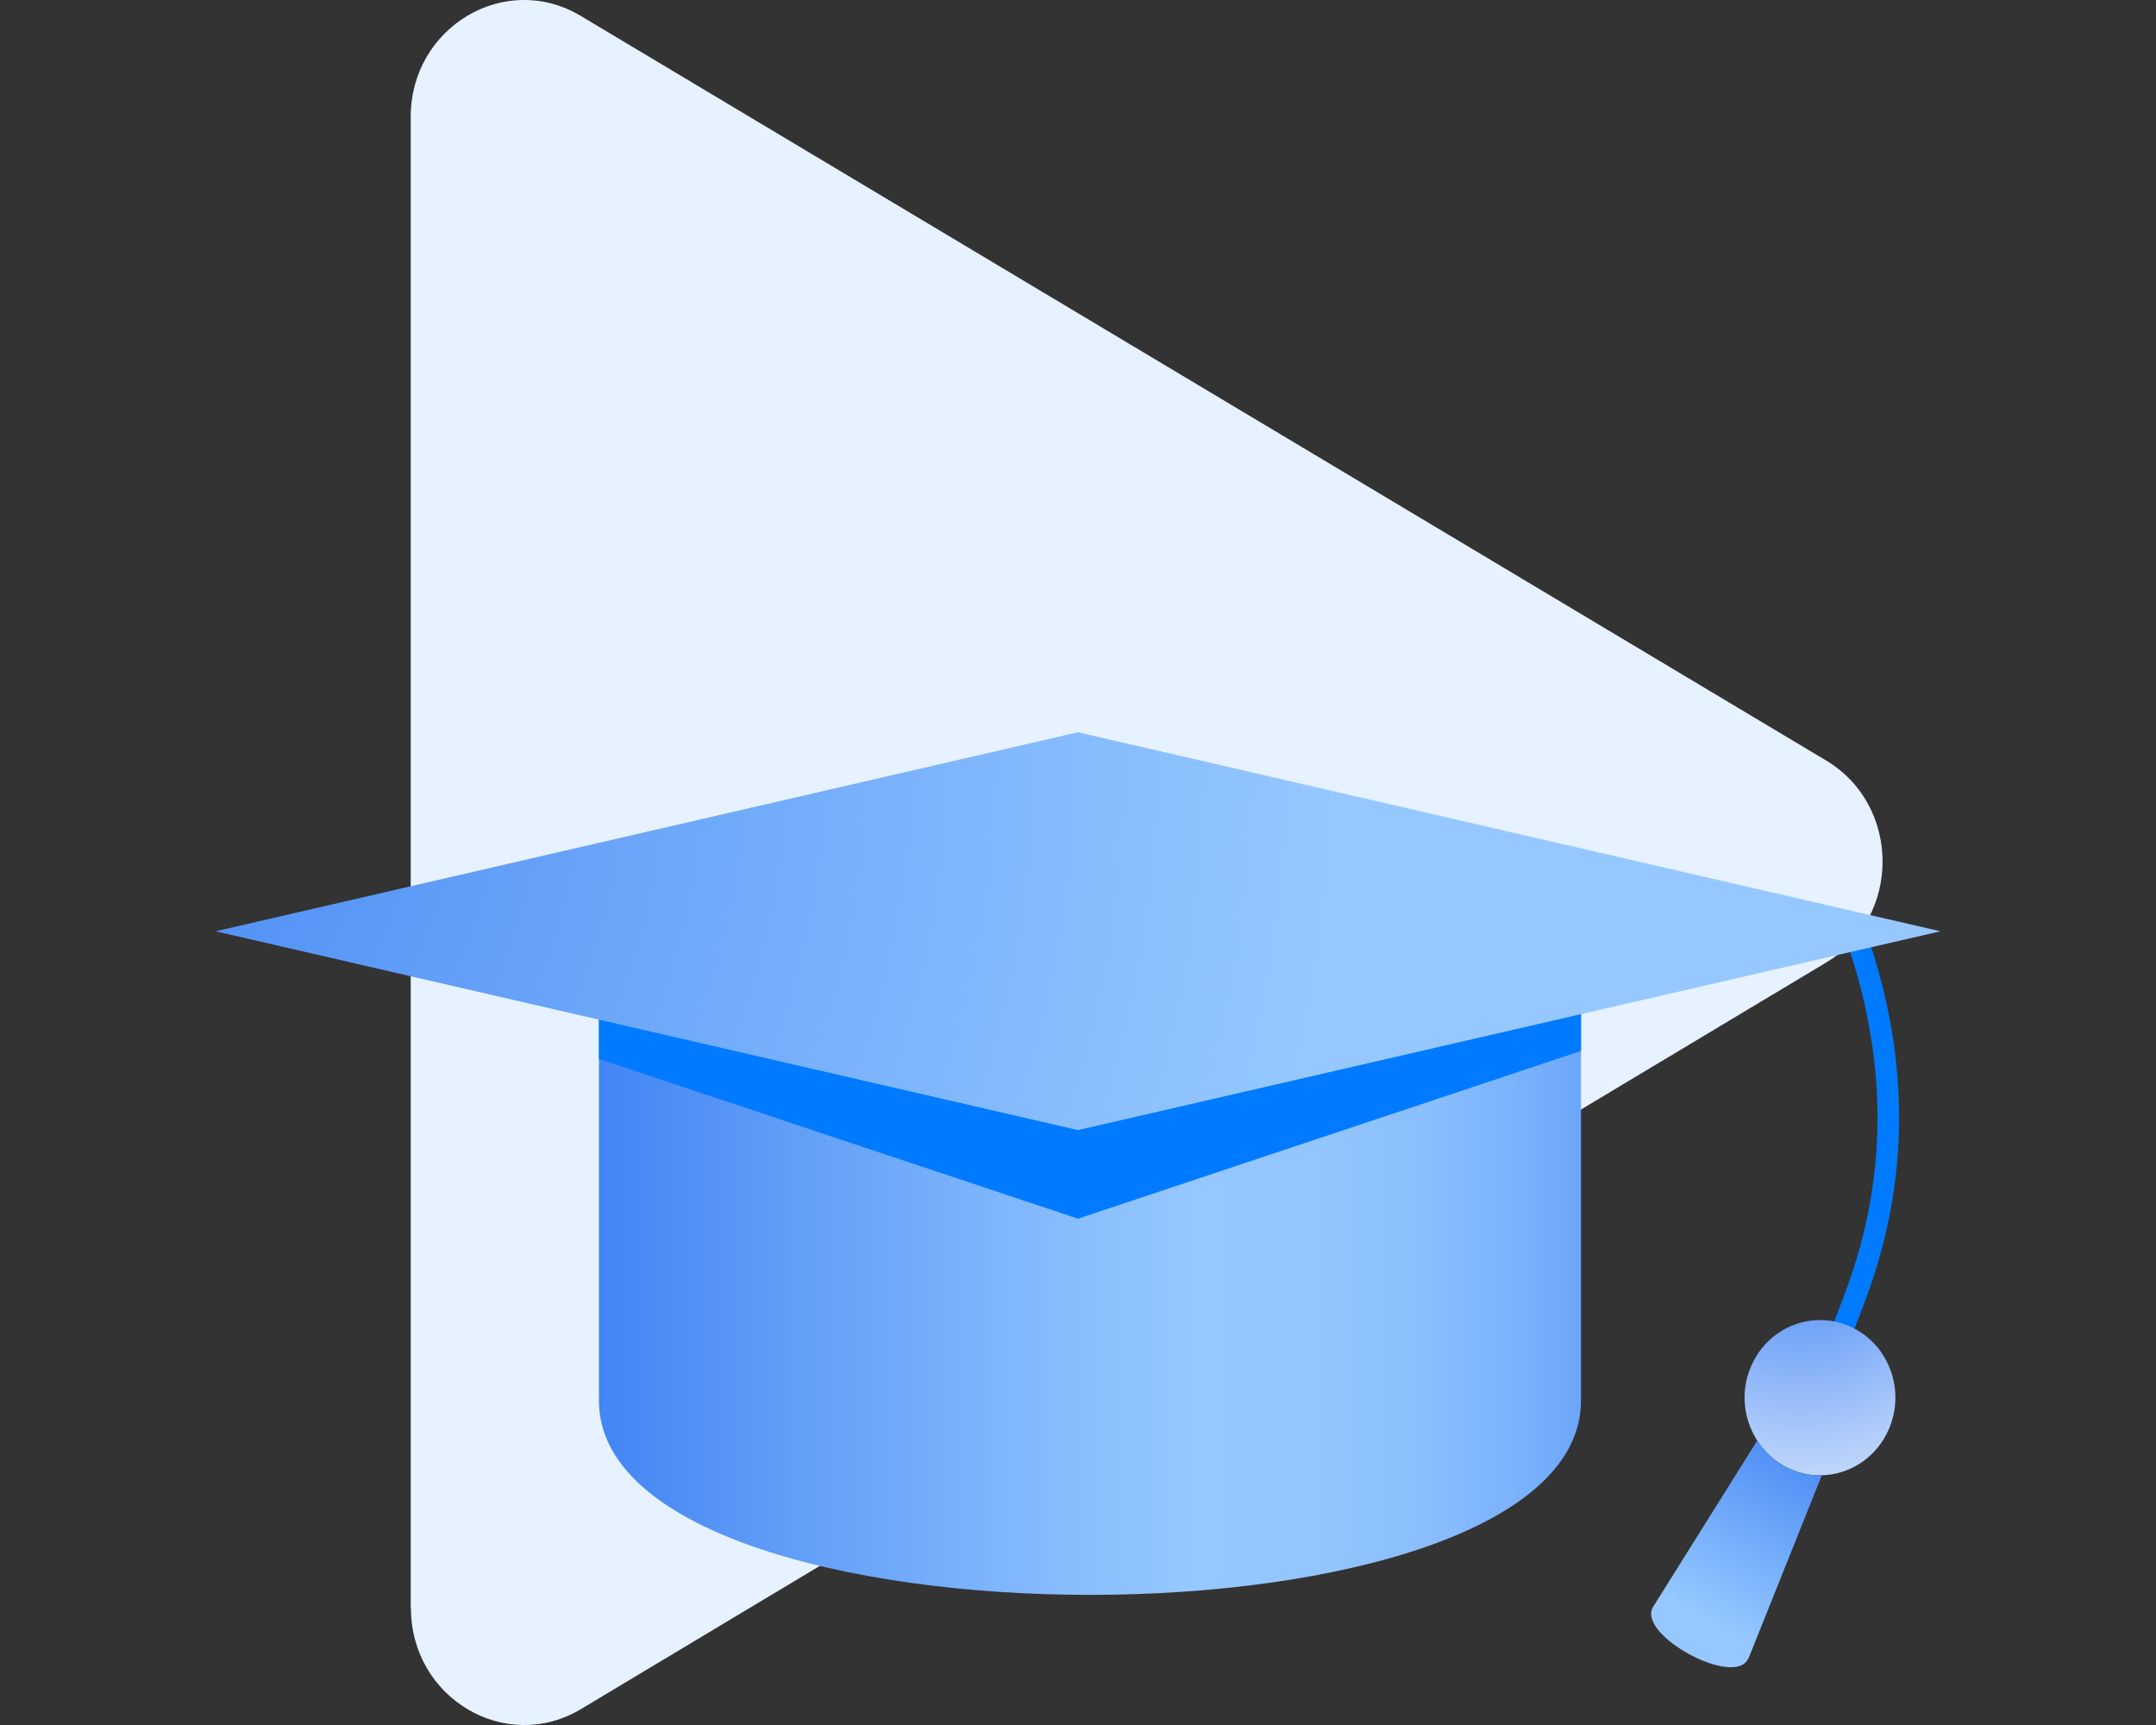
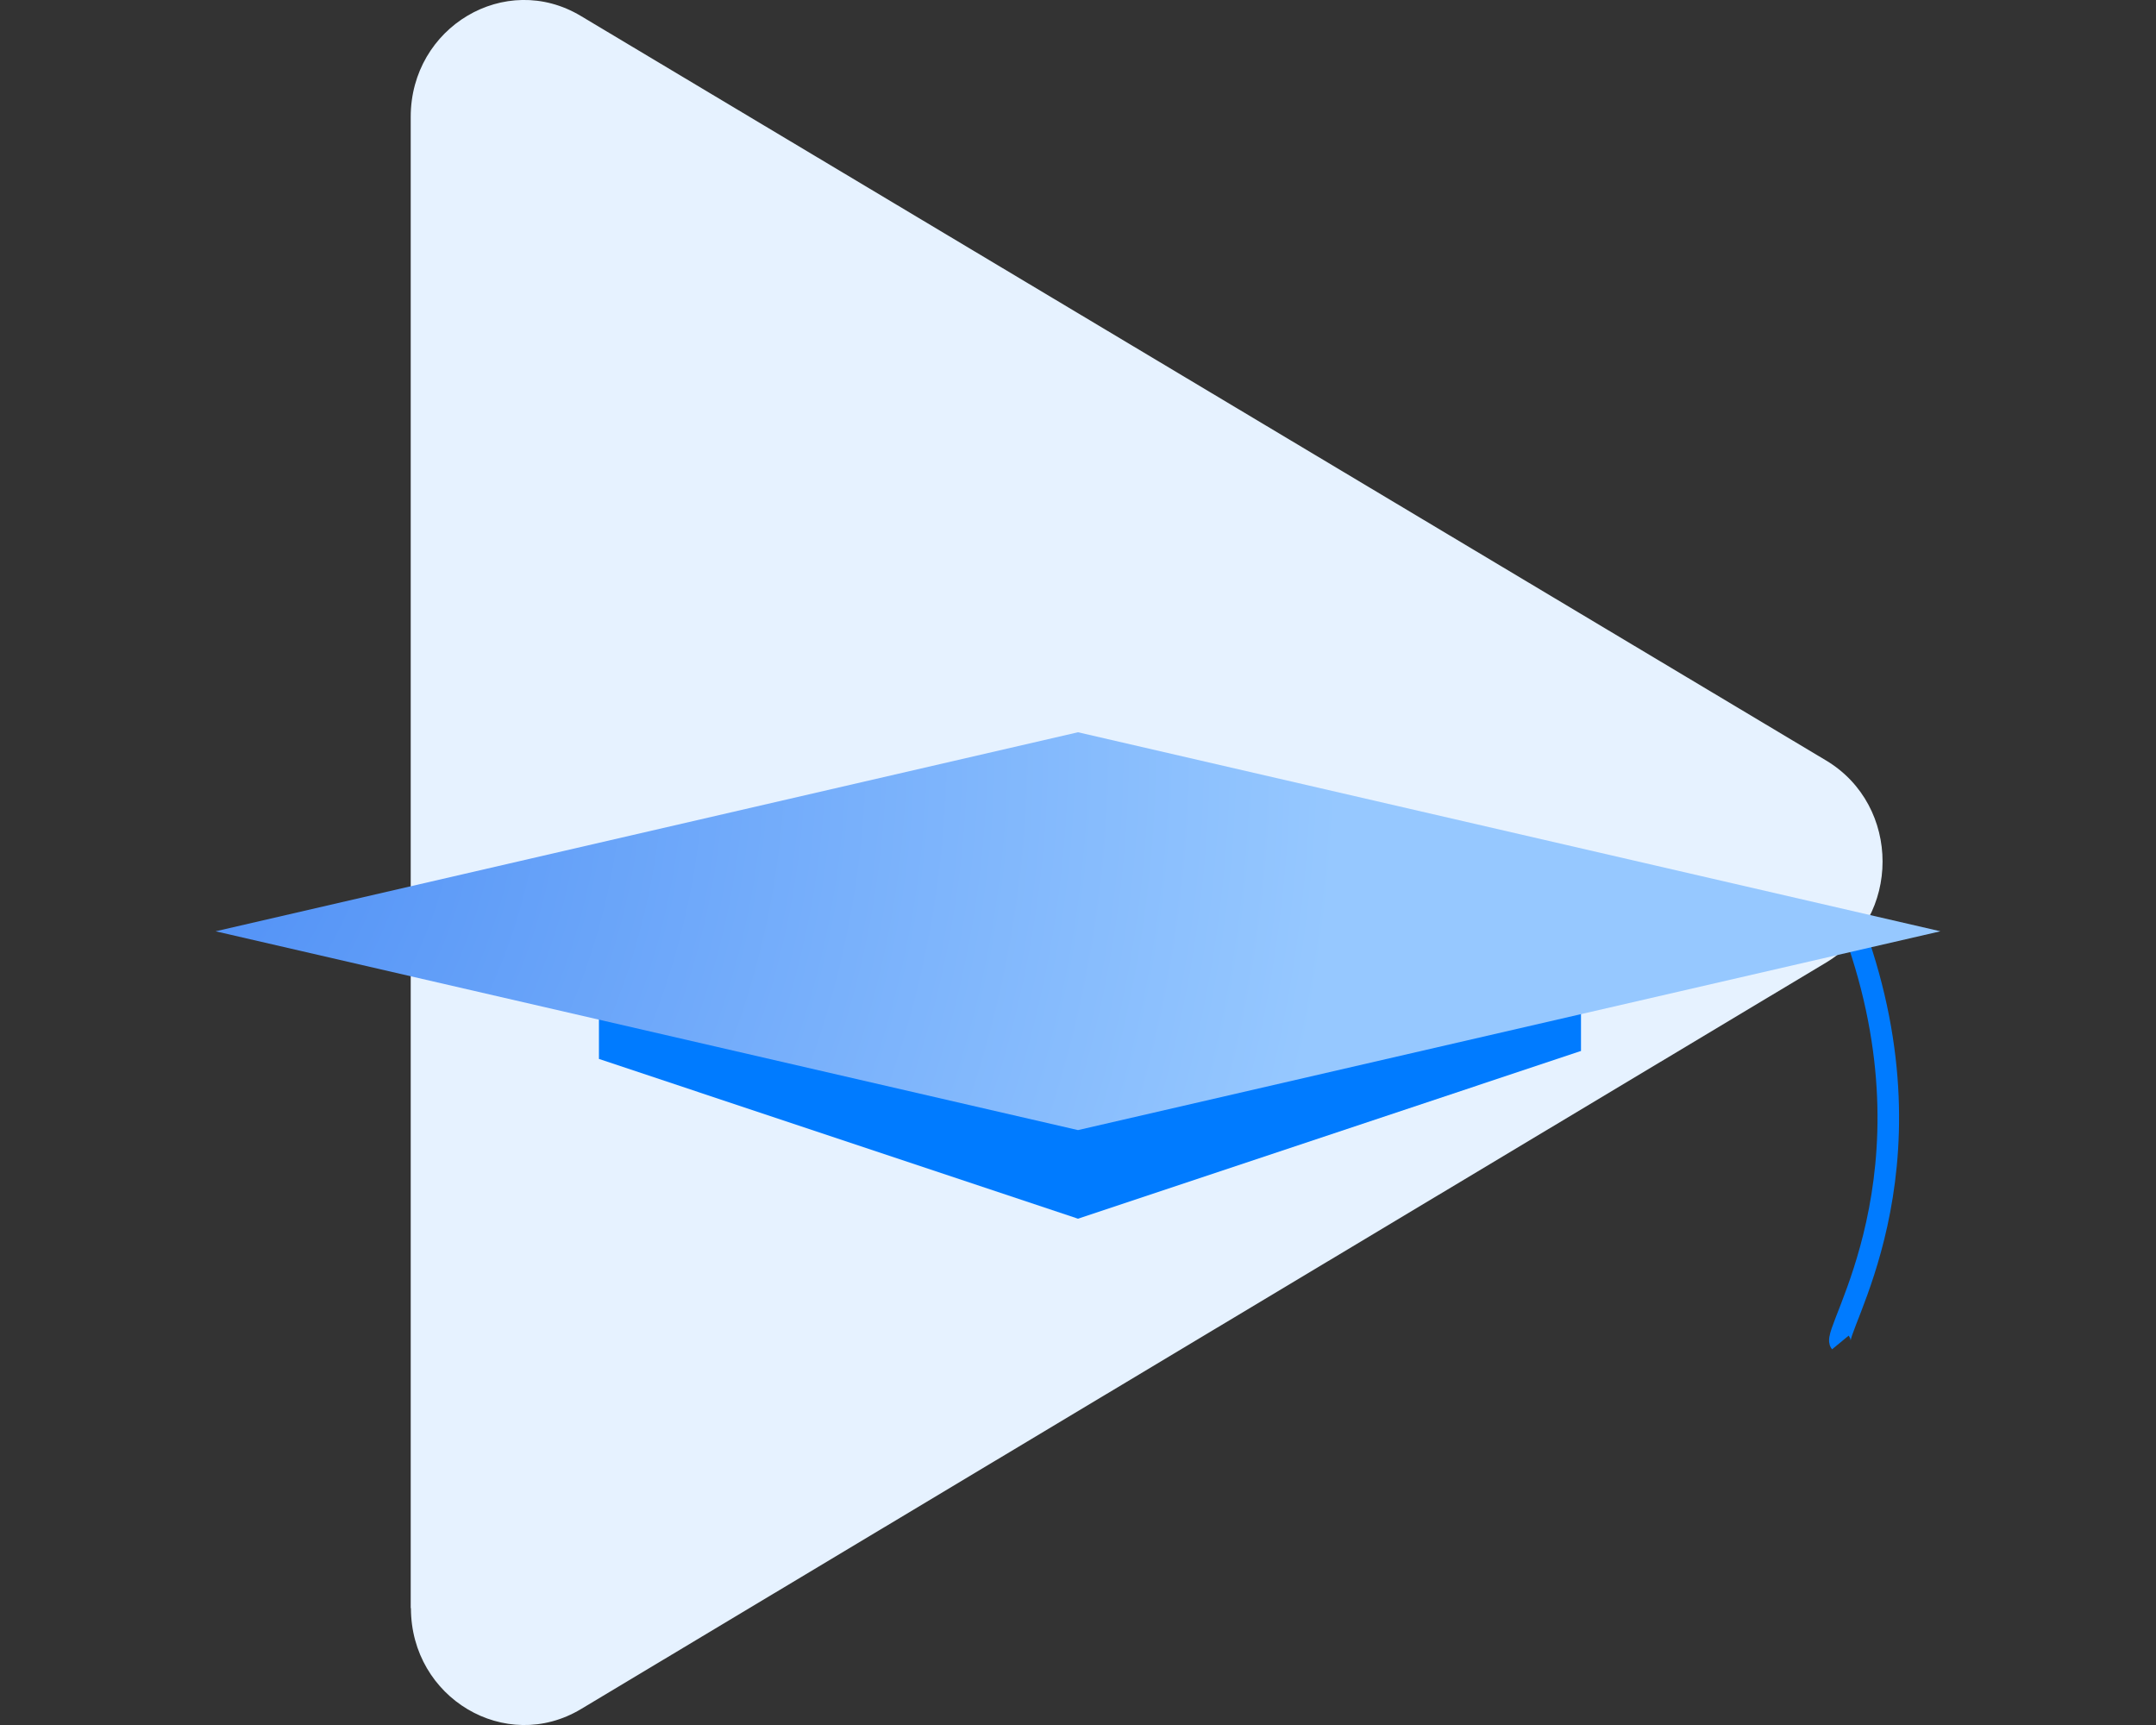
<svg xmlns="http://www.w3.org/2000/svg" id="Layer_1" viewBox="0 0 100 80">
  <rect x="0" y="0" width="100" height="80" fill="#333333" stroke="none" />
  <defs>
    <style>.cls-1{fill:url(#linear-gradient);}.cls-2{fill:#007bff;}.cls-3{fill:#e6f2ff;}.cls-4{fill:url(#radial-gradient-2);}.cls-5{fill:url(#linear-gradient-2);}.cls-6{fill:none;stroke:#007bff;stroke-miterlimit:10;}.cls-7{fill:url(#radial-gradient);}</style>
    <linearGradient id="linear-gradient" x1="27.78" y1="58.57" x2="73.33" y2="58.57" gradientTransform="matrix(1, 0, 0, 1, 0, 0)" gradientUnits="userSpaceOnUse">
      <stop offset="0" stop-color="#4285f4" />
      <stop offset=".19" stop-color="#609df7" />
      <stop offset=".47" stop-color="#87bcfd" />
      <stop offset=".61" stop-color="#96c8ff" />
      <stop offset=".75" stop-color="#92c5fe" />
      <stop offset=".85" stop-color="#89bdfd" />
      <stop offset=".95" stop-color="#78b0fa" />
      <stop offset="1" stop-color="#6ca6f9" />
    </linearGradient>
    <radialGradient id="radial-gradient" cx="-2.04" cy="34.57" fx="-2.04" fy="34.57" r="64.75" gradientTransform="translate(1.38) scale(.97 1)" gradientUnits="userSpaceOnUse">
      <stop offset="0" stop-color="#4285f4" />
      <stop offset="1" stop-color="#96c8ff" />
    </radialGradient>
    <radialGradient id="radial-gradient-2" cx="318.48" cy="4.84" fx="318.48" fy="4.84" r="16.96" gradientTransform="translate(-189.02 -95.35) rotate(28.36) scale(.98 .99) skewX(1.46)" gradientUnits="userSpaceOnUse">
      <stop offset="0" stop-color="#4285f4" />
      <stop offset="1" stop-color="#fff" />
    </radialGradient>
    <linearGradient id="linear-gradient-2" x1="84.2" y1="66.29" x2="79.2" y2="75.14" gradientTransform="matrix(1, 0, 0, 1, 0, 0)" gradientUnits="userSpaceOnUse">
      <stop offset="0" stop-color="#4285f4" />
      <stop offset="1" stop-color="#96c8ff" />
    </linearGradient>
  </defs>
  <path class="cls-3" d="M19.05,74.58V5.42c0-4.17,4.39-6.78,7.89-4.68l57.76,34.53c3.49,2.09,3.49,7.28,0,9.37L26.95,79.26c-3.5,2.1-7.89-.51-7.89-4.68Z" />
  <g>
    <path class="cls-6" d="M85.36,62.26c-.42-.51,4.71-7.8,.65-19.08" />
    <g>
      <g>
-         <path class="cls-1" d="M73.33,43.18v21.77c0,12.02-45.55,12.02-45.55,0v-21.77h45.55Z" />
        <polygon class="cls-2" points="73.33 43.18 73.33 48.74 50 56.52 27.78 49.11 27.78 43.18 73.33 43.18" />
      </g>
      <polygon class="cls-7" points="50 52.41 10 43.19 50 33.96 90 43.19 50 52.41" />
    </g>
    <g>
-       <path class="cls-4" d="M87.51,66.49c-.61,1.2-1.79,1.9-3.02,1.93-.57,.02-1.16-.11-1.7-.41s-.98-.71-1.29-1.21c-.68-1.05-.8-2.45-.18-3.65,.89-1.76,3.01-2.44,4.72-1.52s2.37,3.1,1.47,4.86Z" />
-       <path class="cls-5" d="M81.07,76.95c-.66,1.29-5.08-1.09-4.42-2.39l4.86-7.76c.31,.49,.75,.92,1.29,1.21s1.13,.42,1.7,.41l-3.42,8.54Z" />
-     </g>
+       </g>
  </g>
</svg>